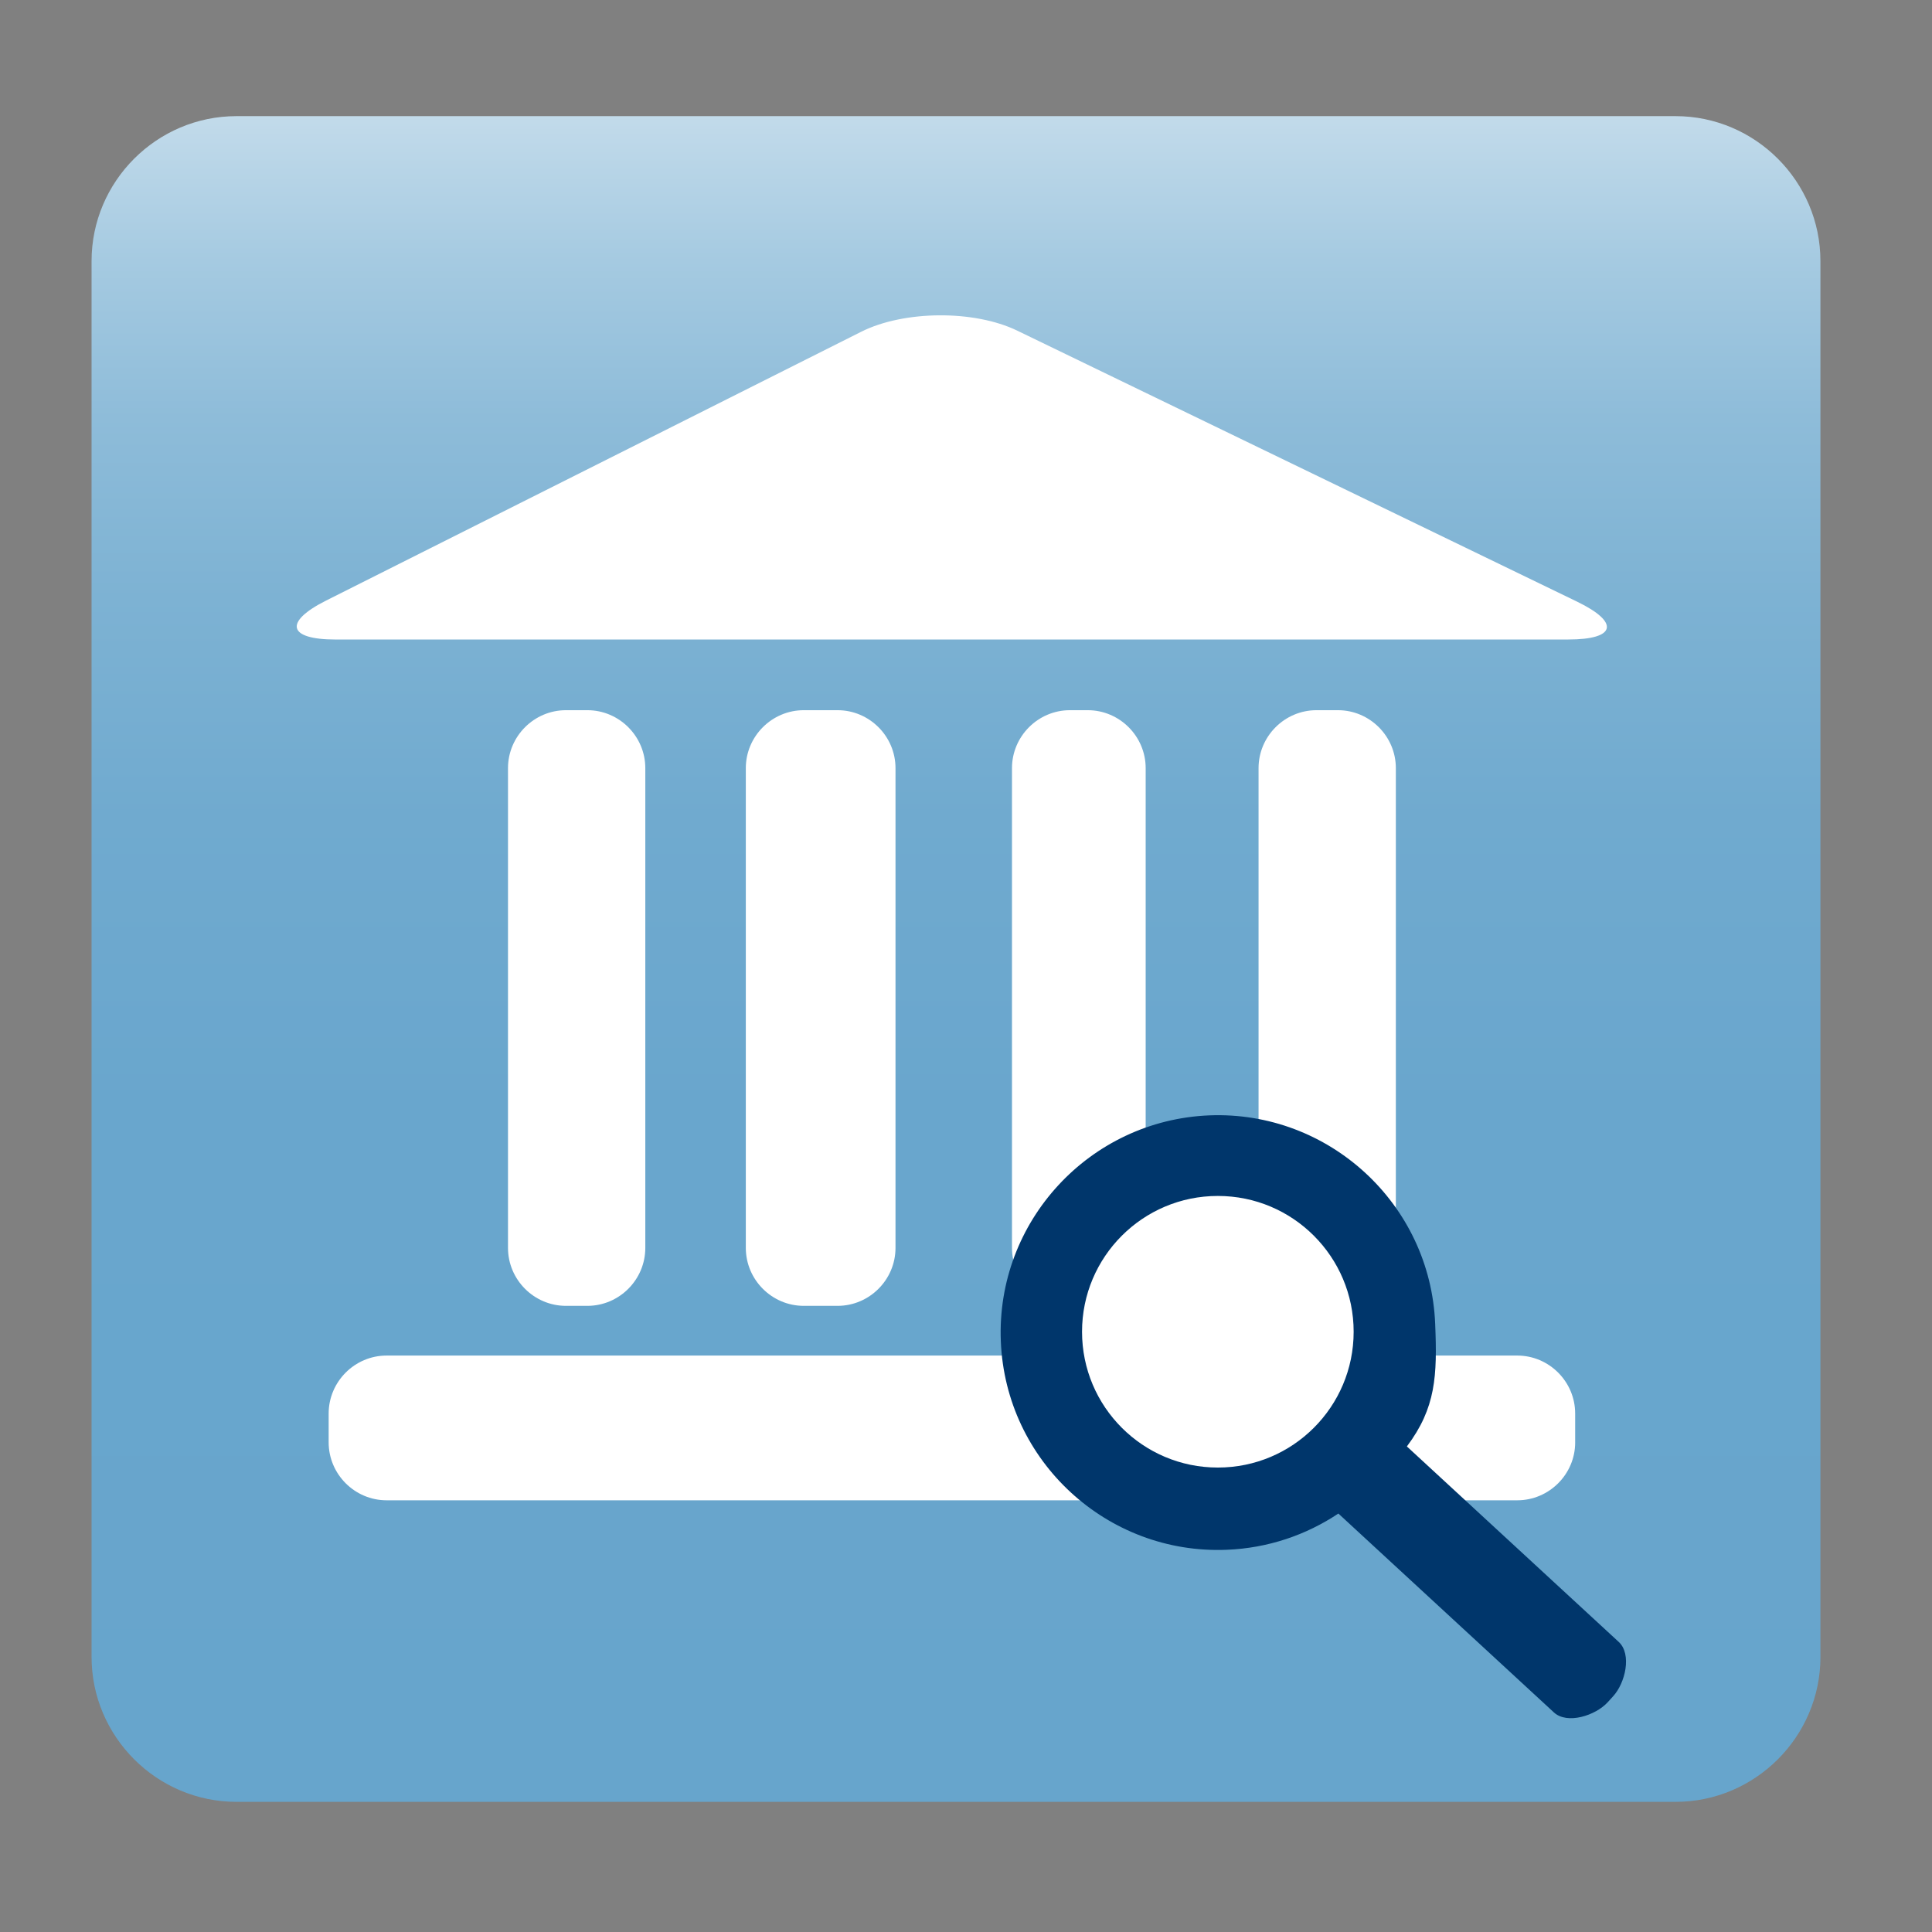
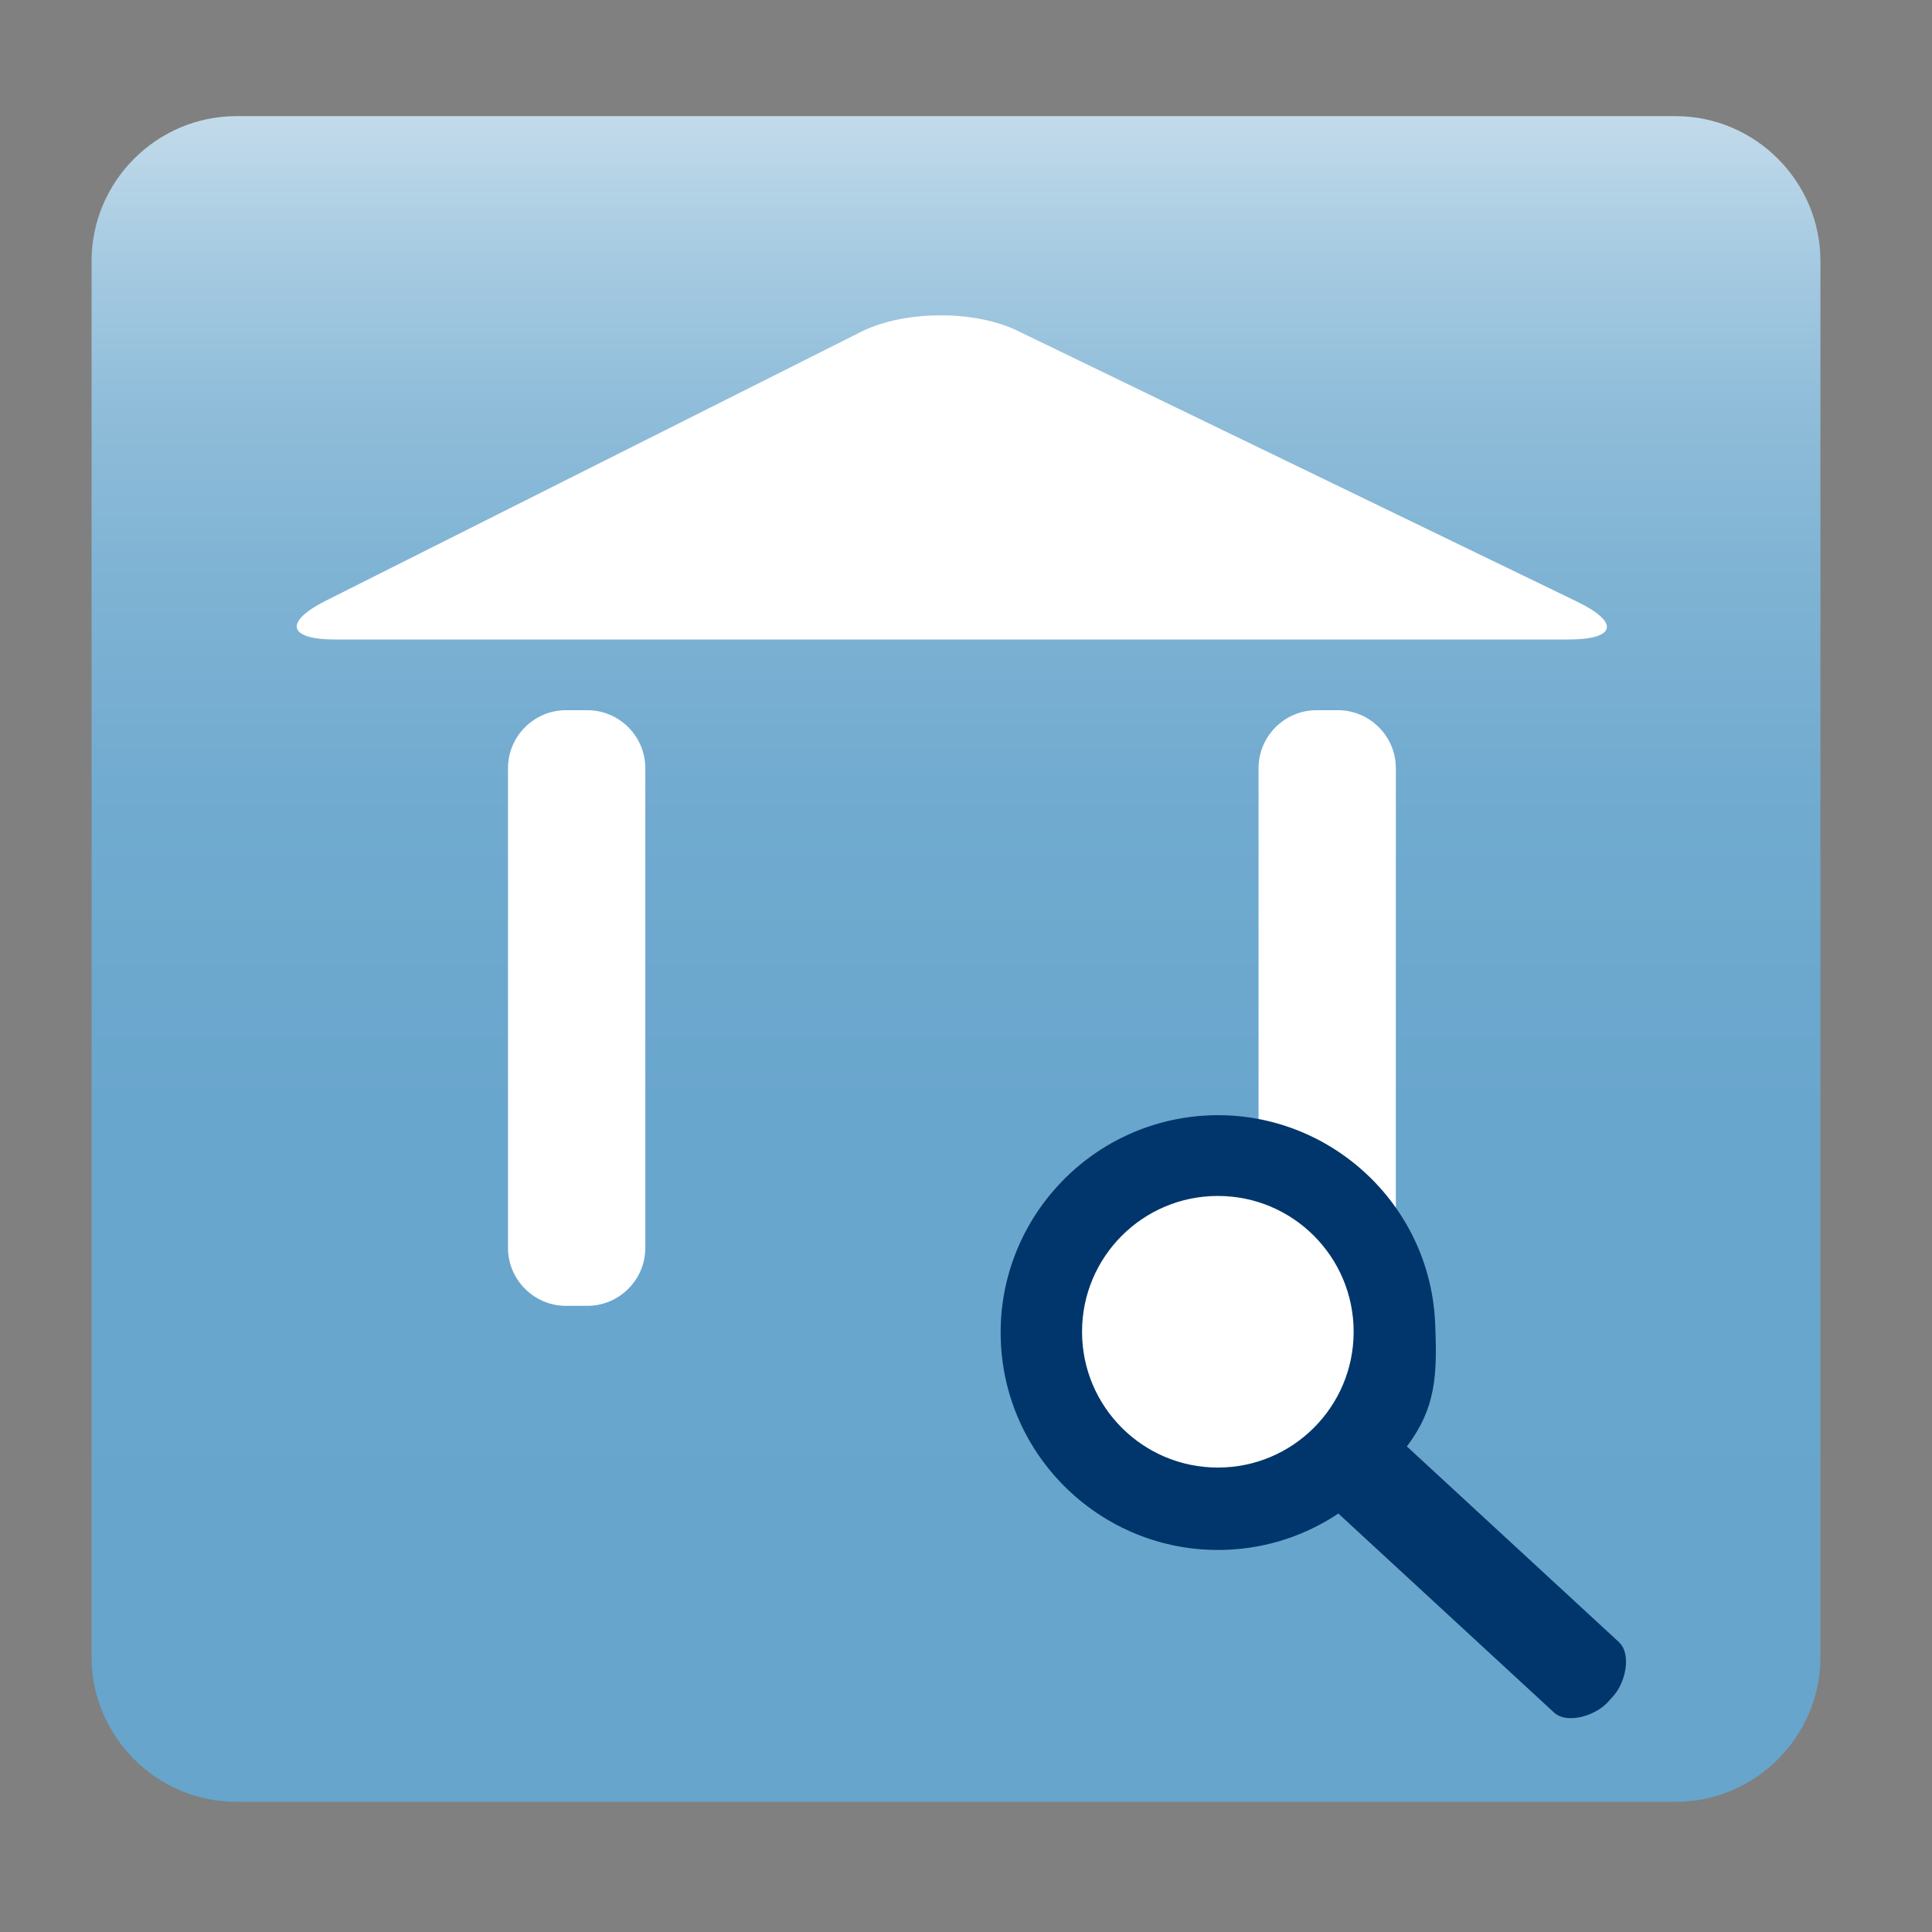
<svg xmlns="http://www.w3.org/2000/svg" version="1.1" id="Layer_1" x="0px" y="0px" width="96px" height="96px" viewBox="0 0 96 96" enable-background="new 0 0 96 96" xml:space="preserve">
  <rect x="0" y="0" width="96" height="96" fill="#808080" stroke="none" />
  <g>
    <g>
      <linearGradient id="SVGID_1_" gradientUnits="userSpaceOnUse" x1="47.503" y1="5.771" x2="47.503" y2="89.534">
        <stop offset="0" style="stop-color:#C2DBEB" />
        <stop offset="0.003" style="stop-color:#C1DAEA" />
        <stop offset="0.086" style="stop-color:#A5CAE1" />
        <stop offset="0.179" style="stop-color:#8EBCD9" />
        <stop offset="0.286" style="stop-color:#7DB2D3" />
        <stop offset="0.416" style="stop-color:#70AACF" />
        <stop offset="0.59" style="stop-color:#69A6CD" />
        <stop offset="1" style="stop-color:#67A5CC" />
      </linearGradient>
      <path fill="url(#SVGID_1_)" d="M90.457,82.332c0,3.961-3.24,7.201-7.199,7.201H11.75c-3.96,0-7.2-3.24-7.2-7.201V12.971    c0-3.96,3.24-7.2,7.2-7.2h71.507c3.959,0,7.199,3.24,7.199,7.2V82.332z" />
    </g>
    <g>
      <g>
        <g>
          <path fill="#FFFFFF" d="M32.065,62.006c0,1.584-1.296,2.881-2.88,2.881h-1.063c-1.584,0-2.88-1.297-2.88-2.881V38.169      c0-1.584,1.296-2.88,2.88-2.88h1.063c1.584,0,2.88,1.296,2.88,2.88V62.006z" />
        </g>
        <g>
-           <path fill="#FFFFFF" d="M44.497,62.006c0,1.584-1.296,2.881-2.88,2.881h-1.678c-1.584,0-2.88-1.297-2.88-2.881V38.169      c0-1.584,1.296-2.88,2.88-2.88h1.678c1.584,0,2.88,1.296,2.88,2.88V62.006z" />
-         </g>
+           </g>
        <g>
-           <path fill="#FFFFFF" d="M56.928,62.006c0,1.584-1.295,2.881-2.879,2.881h-0.885c-1.584,0-2.879-1.297-2.879-2.881V38.169      c0-1.584,1.295-2.88,2.879-2.88h0.885c1.584,0,2.879,1.296,2.879,2.88V62.006z" />
-         </g>
+           </g>
        <g>
          <path fill="#FFFFFF" d="M69.359,62.006c0,1.584-1.295,2.881-2.879,2.881h-1.064c-1.584,0-2.879-1.297-2.879-2.881V38.169      c0-1.584,1.295-2.88,2.879-2.88h1.064c1.584,0,2.879,1.296,2.879,2.88V62.006z" />
        </g>
      </g>
      <g>
-         <path fill="#FFFFFF" d="M78.27,71.67c0,1.584-1.295,2.879-2.879,2.879H19.211c-1.584,0-2.88-1.295-2.88-2.879v-1.432     c0-1.584,1.296-2.881,2.88-2.881h56.179c1.584,0,2.879,1.297,2.879,2.881V71.67z" />
-       </g>
+         </g>
      <g>
        <path fill="#FFFFFF" d="M16.671,31.777c-2.376,0-2.583-0.873-0.46-1.939l26.582-13.353c2.123-1.066,5.61-1.092,7.75-0.057     l27.818,13.466c2.139,1.035,1.943,1.882-0.432,1.882H16.671z" />
      </g>
    </g>
    <g>
      <path fill="#00366B" d="M60.09,55.422c5.947-0.236,10.986,4.408,11.223,10.361c0.107,2.58,0.035,4.172-1.406,6.09l10.529,9.715    c0.658,0.609,0.326,2.041-0.283,2.701l-0.271,0.299c-0.609,0.66-2.01,1.109-2.668,0.502l-10.711-9.883    c-1.596,1.064-3.49,1.719-5.547,1.801c-5.949,0.24-10.986-4.404-11.225-10.357C49.488,60.699,54.137,55.664,60.09,55.422z" />
      <circle fill="#FFFFFF" stroke="#00366B" stroke-width="2" cx="60.514" cy="66.174" r="7.748" />
    </g>
  </g>
</svg>